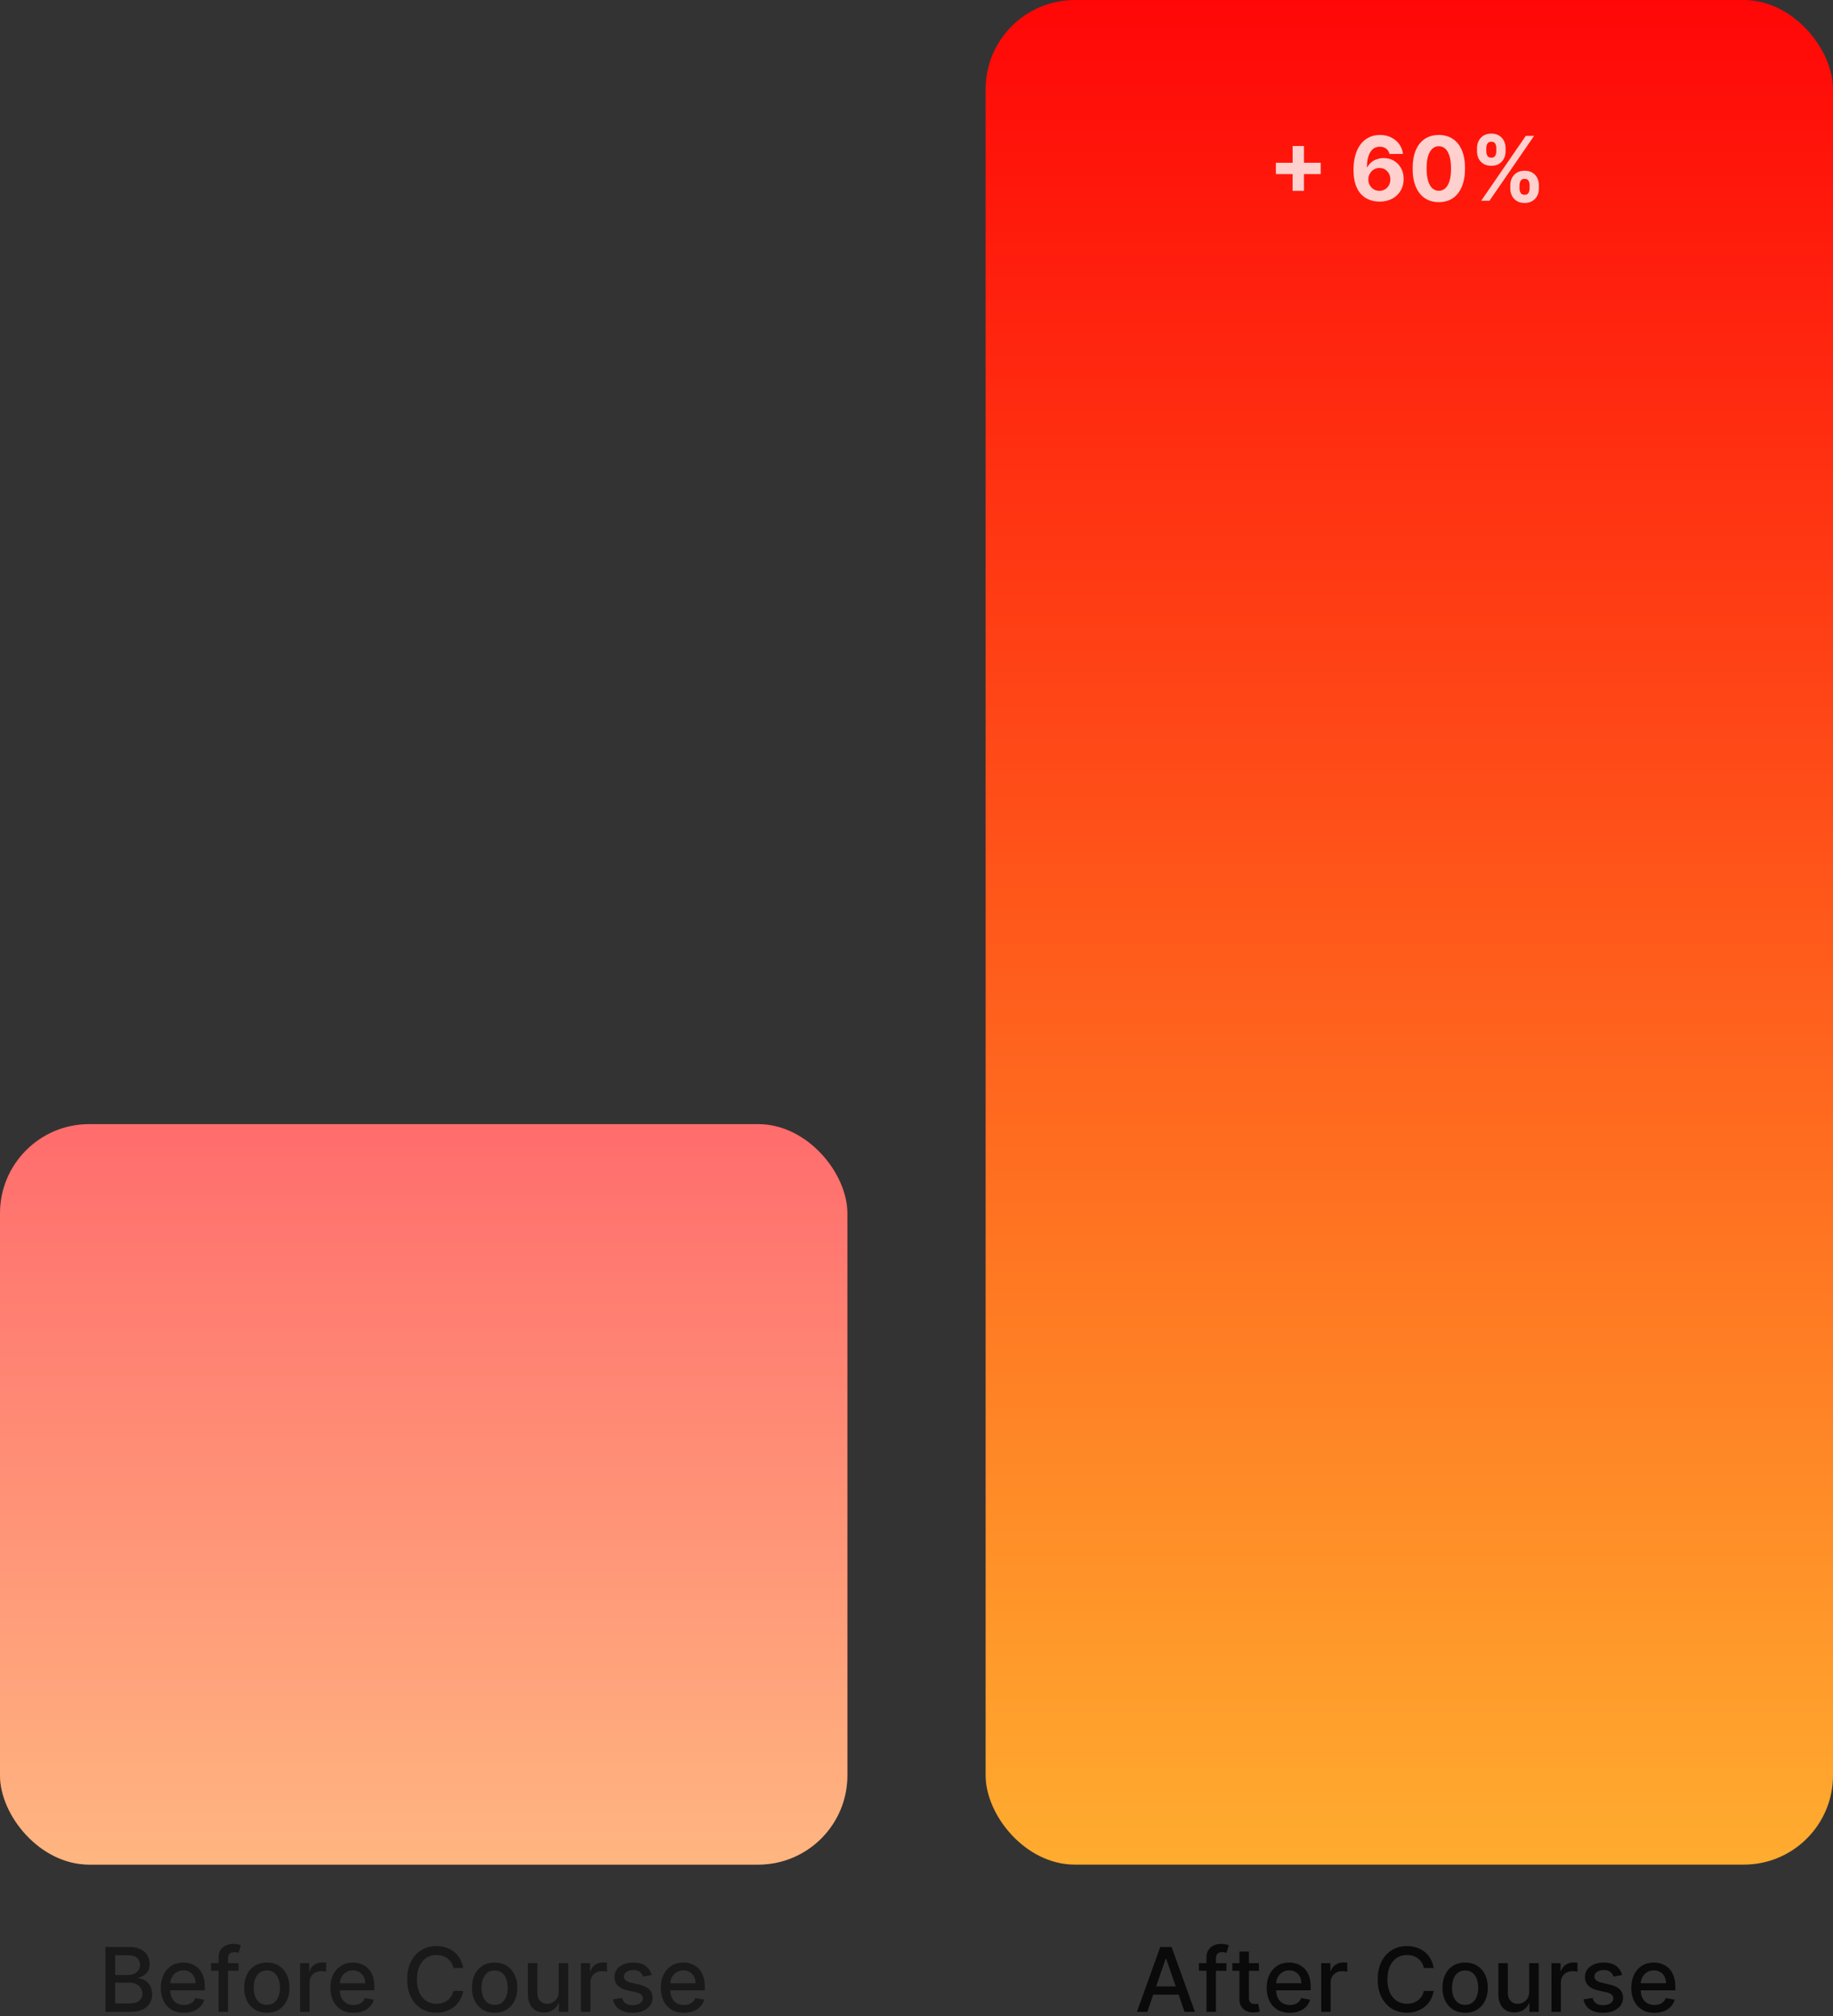
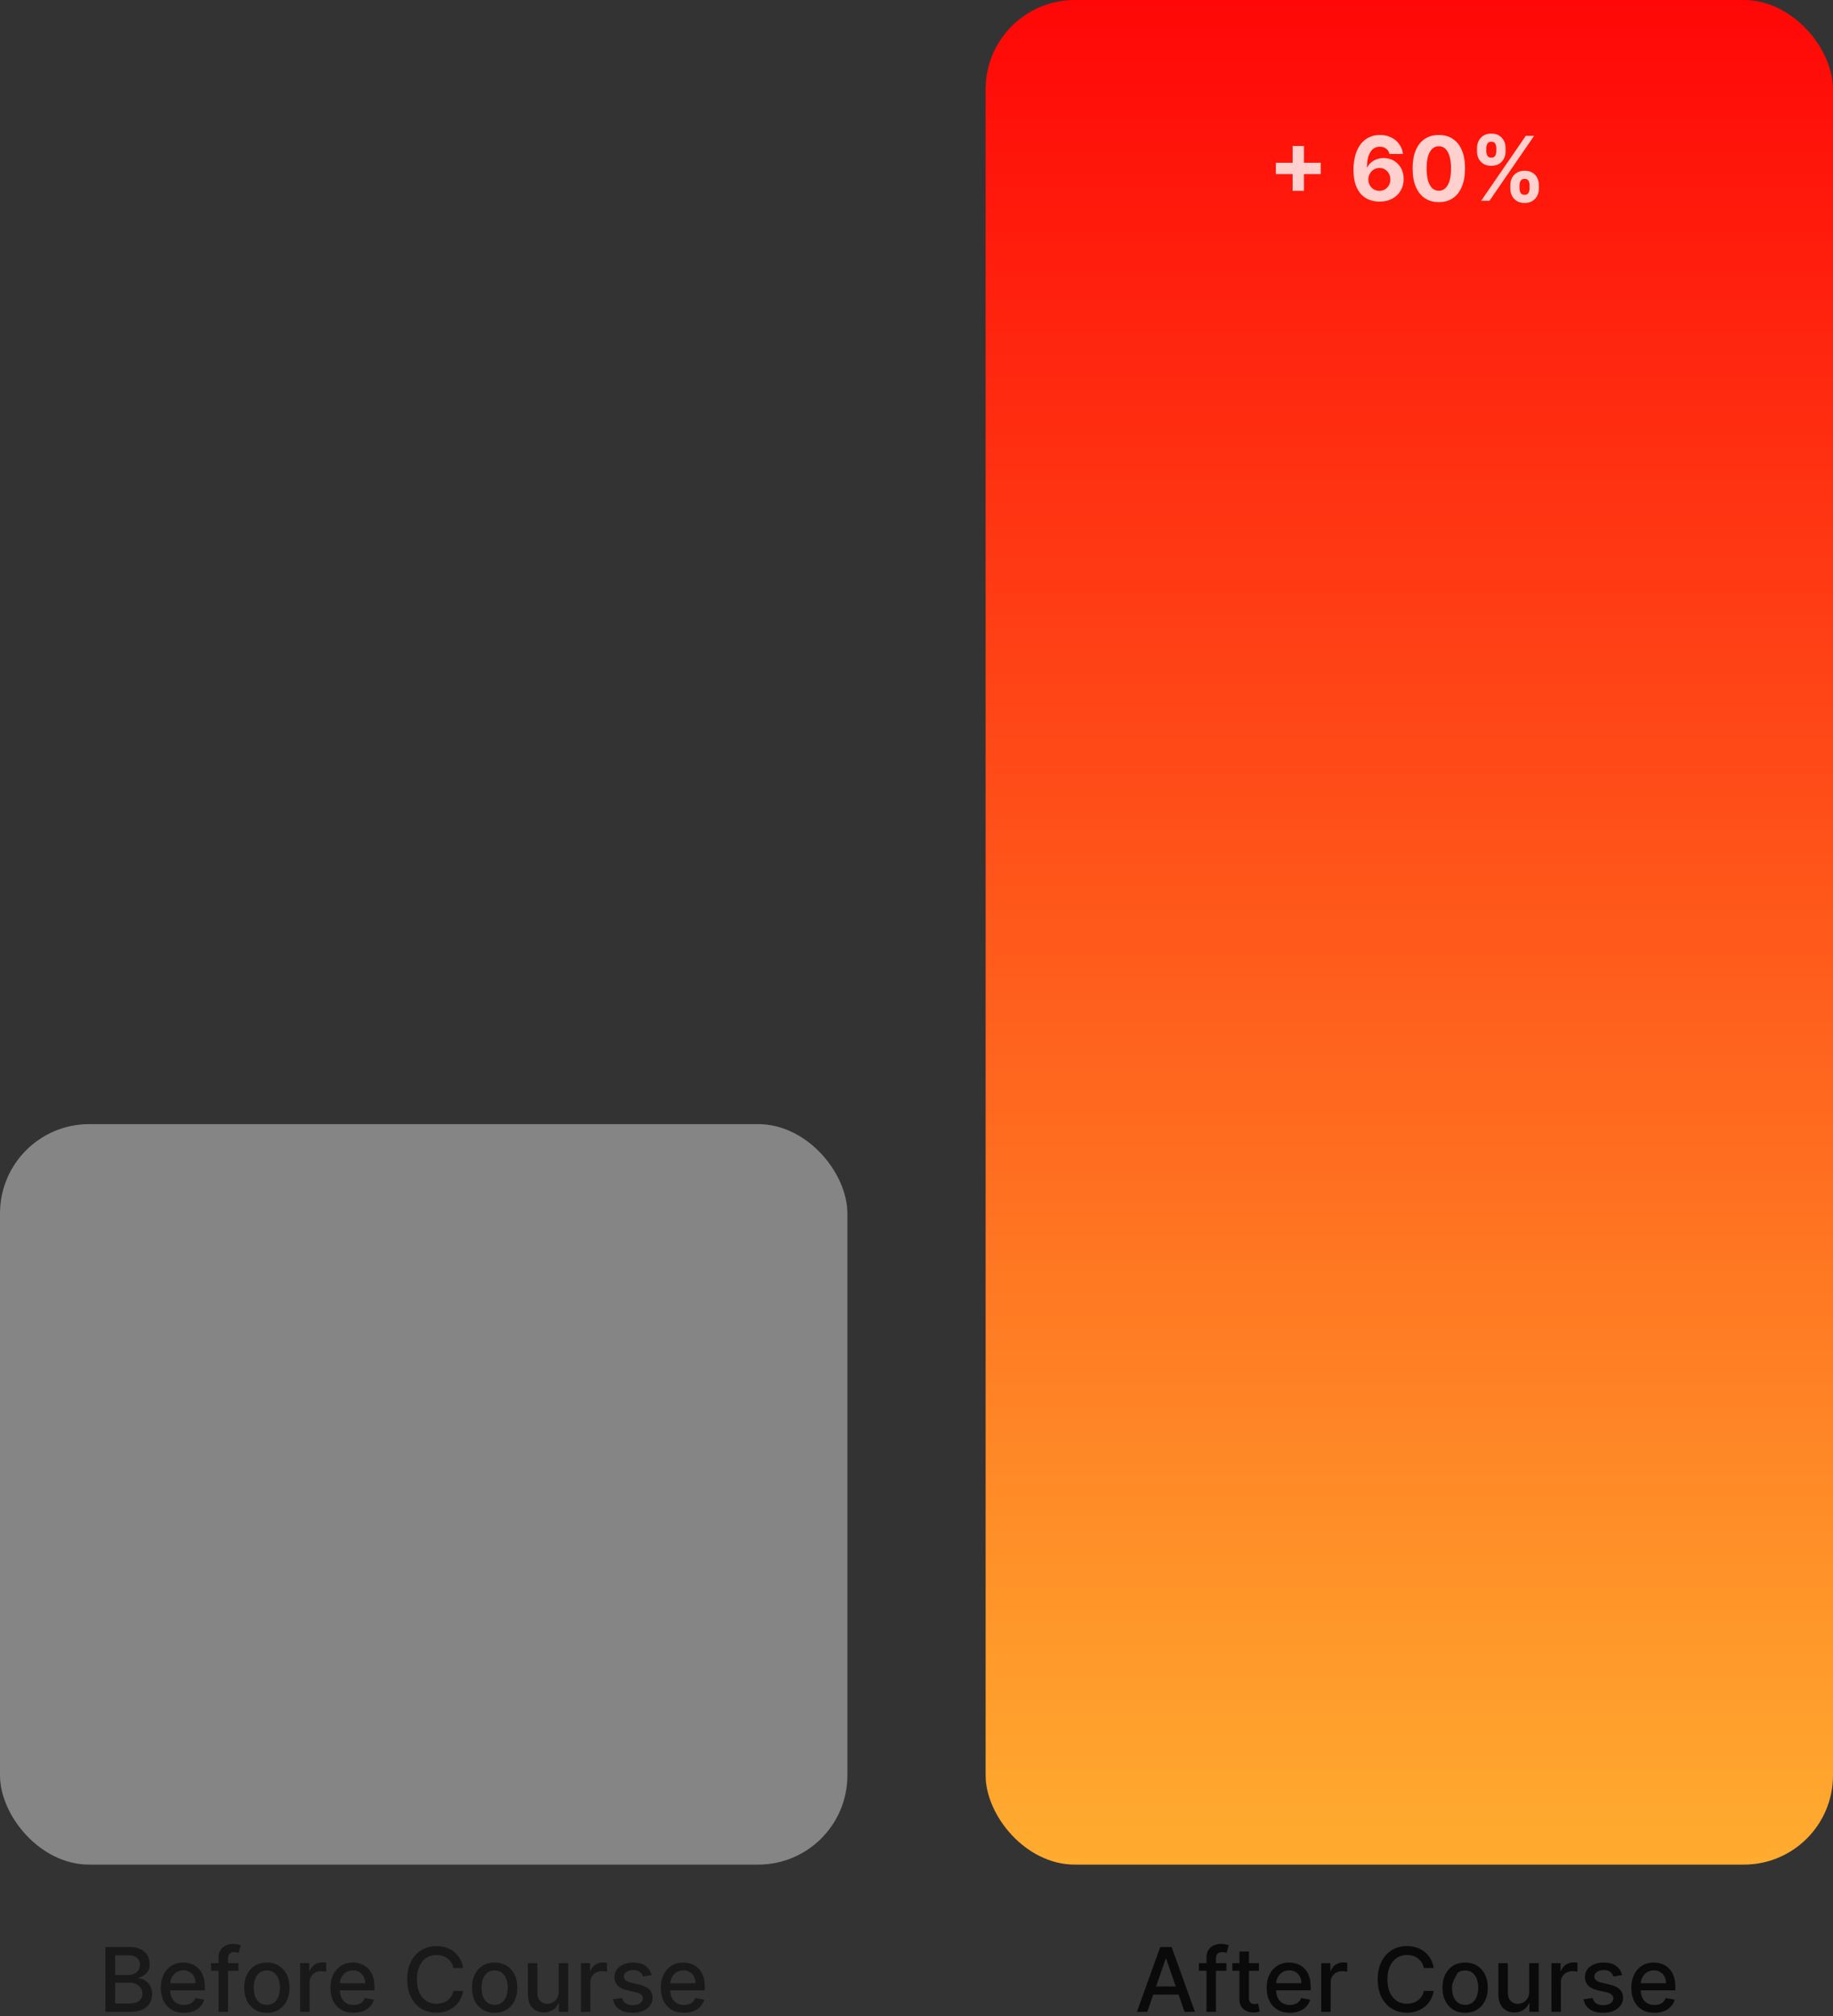
<svg xmlns="http://www.w3.org/2000/svg" width="411" height="452" viewBox="0 0 411 452" fill="none">
  <rect x="0" y="0" width="411" height="452" fill="#333333" stroke="none" />
-   <rect y="252" width="190" height="166" rx="20" fill="url(#paint0_linear_0_1)" />
  <rect y="252" width="190" height="166" rx="20" fill="white" fill-opacity="0.4" />
  <rect x="221" width="190" height="418" rx="20" fill="url(#paint1_linear_0_1)" />
  <path d="M23.631 451V436.455H28.958C29.99 436.455 30.845 436.625 31.522 436.966C32.199 437.302 32.706 437.759 33.042 438.337C33.378 438.91 33.546 439.556 33.546 440.276C33.546 440.882 33.435 441.393 33.212 441.81C32.99 442.222 32.691 442.553 32.317 442.804C31.948 443.05 31.541 443.23 31.096 443.344V443.486C31.579 443.509 32.05 443.666 32.509 443.955C32.973 444.239 33.357 444.643 33.66 445.169C33.963 445.695 34.114 446.334 34.114 447.087C34.114 447.83 33.939 448.498 33.589 449.089C33.243 449.677 32.708 450.143 31.983 450.489C31.259 450.83 30.333 451 29.206 451H23.631ZM25.826 449.118H28.993C30.045 449.118 30.797 448.914 31.252 448.507C31.706 448.1 31.934 447.591 31.934 446.98C31.934 446.521 31.818 446.099 31.586 445.716C31.354 445.332 31.022 445.027 30.591 444.8C30.165 444.572 29.659 444.459 29.072 444.459H25.826V449.118ZM25.826 442.747H28.766C29.259 442.747 29.701 442.652 30.094 442.463C30.492 442.274 30.807 442.009 31.039 441.668C31.276 441.322 31.394 440.915 31.394 440.446C31.394 439.845 31.183 439.34 30.762 438.933C30.34 438.526 29.694 438.322 28.823 438.322H25.826V442.747ZM41.248 451.22C40.174 451.22 39.248 450.991 38.471 450.531C37.7 450.067 37.103 449.416 36.682 448.578C36.265 447.735 36.057 446.748 36.057 445.616C36.057 444.499 36.265 443.514 36.682 442.662C37.103 441.81 37.69 441.144 38.443 440.666C39.201 440.188 40.086 439.949 41.099 439.949C41.715 439.949 42.311 440.051 42.889 440.254C43.467 440.458 43.985 440.777 44.444 441.213C44.904 441.649 45.266 442.214 45.531 442.911C45.796 443.602 45.929 444.442 45.929 445.432V446.185H37.257V444.594H43.848C43.848 444.035 43.734 443.54 43.507 443.109C43.28 442.674 42.96 442.33 42.548 442.08C42.141 441.829 41.663 441.703 41.114 441.703C40.517 441.703 39.996 441.85 39.551 442.143C39.111 442.432 38.77 442.811 38.528 443.28C38.291 443.744 38.173 444.248 38.173 444.793V446.036C38.173 446.765 38.301 447.385 38.557 447.896C38.817 448.408 39.179 448.798 39.643 449.068C40.107 449.333 40.649 449.466 41.27 449.466C41.672 449.466 42.039 449.409 42.371 449.295C42.702 449.177 42.989 449.002 43.23 448.77C43.471 448.538 43.656 448.251 43.784 447.911L45.794 448.273C45.633 448.865 45.344 449.383 44.927 449.828C44.515 450.268 43.997 450.612 43.372 450.858C42.752 451.099 42.044 451.22 41.248 451.22ZM53.477 440.091V441.795H47.312V440.091H53.477ZM49.002 451V438.827C49.002 438.145 49.151 437.579 49.45 437.129C49.748 436.675 50.143 436.336 50.636 436.114C51.128 435.886 51.663 435.773 52.241 435.773C52.667 435.773 53.032 435.808 53.335 435.879C53.638 435.946 53.863 436.007 54.009 436.064L53.512 437.783C53.413 437.754 53.285 437.721 53.129 437.683C52.972 437.641 52.783 437.619 52.56 437.619C52.044 437.619 51.675 437.747 51.453 438.003C51.235 438.259 51.126 438.628 51.126 439.111V451H49.002ZM59.833 451.22C58.81 451.22 57.918 450.986 57.156 450.517C56.393 450.048 55.802 449.393 55.38 448.55C54.959 447.707 54.748 446.722 54.748 445.595C54.748 444.464 54.959 443.474 55.38 442.626C55.802 441.779 56.393 441.121 57.156 440.652C57.918 440.183 58.81 439.949 59.833 439.949C60.856 439.949 61.748 440.183 62.511 440.652C63.273 441.121 63.865 441.779 64.286 442.626C64.708 443.474 64.918 444.464 64.918 445.595C64.918 446.722 64.708 447.707 64.286 448.55C63.865 449.393 63.273 450.048 62.511 450.517C61.748 450.986 60.856 451.22 59.833 451.22ZM59.84 449.438C60.503 449.438 61.053 449.262 61.488 448.912C61.924 448.562 62.246 448.095 62.454 447.513C62.667 446.93 62.774 446.289 62.774 445.588C62.774 444.892 62.667 444.253 62.454 443.67C62.246 443.083 61.924 442.612 61.488 442.257C61.053 441.902 60.503 441.724 59.84 441.724C59.173 441.724 58.619 441.902 58.178 442.257C57.743 442.612 57.419 443.083 57.205 443.67C56.997 444.253 56.893 444.892 56.893 445.588C56.893 446.289 56.997 446.93 57.205 447.513C57.419 448.095 57.743 448.562 58.178 448.912C58.619 449.262 59.173 449.438 59.84 449.438ZM67.289 451V440.091H69.341V441.824H69.455C69.654 441.237 70.004 440.775 70.506 440.439C71.013 440.098 71.586 439.928 72.225 439.928C72.358 439.928 72.514 439.932 72.694 439.942C72.878 439.951 73.023 439.963 73.127 439.977V442.009C73.042 441.985 72.89 441.959 72.672 441.93C72.455 441.897 72.237 441.881 72.019 441.881C71.517 441.881 71.07 441.987 70.677 442.2C70.288 442.409 69.981 442.7 69.753 443.074C69.526 443.443 69.412 443.865 69.412 444.338V451H67.289ZM79.276 451.22C78.201 451.22 77.275 450.991 76.499 450.531C75.727 450.067 75.13 449.416 74.709 448.578C74.292 447.735 74.084 446.748 74.084 445.616C74.084 444.499 74.292 443.514 74.709 442.662C75.13 441.81 75.718 441.144 76.47 440.666C77.228 440.188 78.113 439.949 79.127 439.949C79.742 439.949 80.339 440.051 80.916 440.254C81.494 440.458 82.013 440.777 82.472 441.213C82.931 441.649 83.293 442.214 83.558 442.911C83.824 443.602 83.956 444.442 83.956 445.432V446.185H75.284V444.594H81.875C81.875 444.035 81.761 443.54 81.534 443.109C81.307 442.674 80.987 442.33 80.576 442.08C80.168 441.829 79.69 441.703 79.141 441.703C78.544 441.703 78.023 441.85 77.578 442.143C77.138 442.432 76.797 442.811 76.556 443.28C76.319 443.744 76.201 444.248 76.201 444.793V446.036C76.201 446.765 76.328 447.385 76.584 447.896C76.844 448.408 77.207 448.798 77.671 449.068C78.135 449.333 78.677 449.466 79.297 449.466C79.7 449.466 80.067 449.409 80.398 449.295C80.729 449.177 81.016 449.002 81.257 448.77C81.499 448.538 81.683 448.251 81.811 447.911L83.821 448.273C83.66 448.865 83.371 449.383 82.955 449.828C82.543 450.268 82.024 450.612 81.399 450.858C80.779 451.099 80.071 451.22 79.276 451.22ZM103.857 441.185H101.641C101.556 440.711 101.397 440.295 101.165 439.935C100.933 439.575 100.649 439.269 100.313 439.018C99.977 438.768 99.6 438.578 99.183 438.45C98.772 438.322 98.334 438.259 97.87 438.259C97.031 438.259 96.281 438.469 95.618 438.891C94.96 439.312 94.439 439.93 94.056 440.744C93.677 441.559 93.487 442.553 93.487 443.727C93.487 444.911 93.677 445.91 94.056 446.724C94.439 447.539 94.962 448.154 95.625 448.571C96.288 448.988 97.034 449.196 97.862 449.196C98.322 449.196 98.757 449.134 99.169 449.011C99.586 448.884 99.962 448.696 100.298 448.45C100.635 448.204 100.919 447.903 101.151 447.548C101.387 447.188 101.551 446.777 101.641 446.312L103.857 446.32C103.738 447.035 103.509 447.693 103.168 448.294C102.832 448.891 102.398 449.407 101.868 449.842C101.343 450.273 100.741 450.607 100.064 450.844C99.387 451.08 98.648 451.199 97.848 451.199C96.589 451.199 95.467 450.901 94.482 450.304C93.497 449.703 92.72 448.843 92.152 447.726C91.589 446.608 91.307 445.276 91.307 443.727C91.307 442.174 91.591 440.841 92.159 439.729C92.728 438.611 93.504 437.754 94.489 437.158C95.474 436.556 96.594 436.256 97.848 436.256C98.62 436.256 99.34 436.367 100.007 436.589C100.68 436.807 101.283 437.129 101.818 437.555C102.353 437.977 102.796 438.493 103.146 439.104C103.497 439.71 103.734 440.403 103.857 441.185ZM110.907 451.22C109.885 451.22 108.992 450.986 108.23 450.517C107.468 450.048 106.876 449.393 106.454 448.55C106.033 447.707 105.822 446.722 105.822 445.595C105.822 444.464 106.033 443.474 106.454 442.626C106.876 441.779 107.468 441.121 108.23 440.652C108.992 440.183 109.885 439.949 110.907 439.949C111.93 439.949 112.823 440.183 113.585 440.652C114.347 441.121 114.939 441.779 115.361 442.626C115.782 443.474 115.993 444.464 115.993 445.595C115.993 446.722 115.782 447.707 115.361 448.55C114.939 449.393 114.347 450.048 113.585 450.517C112.823 450.986 111.93 451.22 110.907 451.22ZM110.915 449.438C111.577 449.438 112.127 449.262 112.562 448.912C112.998 448.562 113.32 448.095 113.528 447.513C113.741 446.93 113.848 446.289 113.848 445.588C113.848 444.892 113.741 444.253 113.528 443.67C113.32 443.083 112.998 442.612 112.562 442.257C112.127 441.902 111.577 441.724 110.915 441.724C110.247 441.724 109.693 441.902 109.253 442.257C108.817 442.612 108.493 443.083 108.28 443.67C108.071 444.253 107.967 444.892 107.967 445.588C107.967 446.289 108.071 446.93 108.28 447.513C108.493 448.095 108.817 448.562 109.253 448.912C109.693 449.262 110.247 449.438 110.915 449.438ZM125.274 446.476V440.091H127.404V451H125.316V449.111H125.203C124.952 449.693 124.549 450.179 123.995 450.567C123.446 450.95 122.762 451.142 121.943 451.142C121.242 451.142 120.622 450.988 120.082 450.68C119.547 450.368 119.125 449.906 118.818 449.295C118.515 448.685 118.363 447.929 118.363 447.03V440.091H120.487V446.774C120.487 447.518 120.693 448.109 121.105 448.55C121.517 448.99 122.052 449.21 122.71 449.21C123.107 449.21 123.503 449.111 123.896 448.912C124.294 448.713 124.623 448.412 124.883 448.01C125.148 447.607 125.278 447.096 125.274 446.476ZM130.258 451V440.091H132.31V441.824H132.424C132.623 441.237 132.973 440.775 133.475 440.439C133.982 440.098 134.555 439.928 135.194 439.928C135.326 439.928 135.483 439.932 135.662 439.942C135.847 439.951 135.992 439.963 136.096 439.977V442.009C136.01 441.985 135.859 441.959 135.641 441.93C135.423 441.897 135.206 441.881 134.988 441.881C134.486 441.881 134.038 441.987 133.645 442.2C133.257 442.409 132.949 442.7 132.722 443.074C132.495 443.443 132.381 443.865 132.381 444.338V451H130.258ZM146.108 442.754L144.183 443.095C144.103 442.849 143.975 442.615 143.8 442.392C143.629 442.17 143.397 441.987 143.104 441.845C142.81 441.703 142.443 441.632 142.003 441.632C141.402 441.632 140.9 441.767 140.497 442.037C140.095 442.302 139.894 442.645 139.894 443.067C139.894 443.431 140.029 443.725 140.298 443.947C140.568 444.17 141.004 444.352 141.605 444.494L143.338 444.892C144.342 445.124 145.09 445.482 145.583 445.964C146.075 446.447 146.321 447.075 146.321 447.847C146.321 448.5 146.132 449.082 145.753 449.594C145.379 450.1 144.856 450.498 144.183 450.787C143.516 451.076 142.742 451.22 141.861 451.22C140.639 451.22 139.643 450.96 138.871 450.439C138.099 449.913 137.626 449.168 137.45 448.202L139.503 447.889C139.631 448.424 139.894 448.829 140.291 449.104C140.689 449.374 141.208 449.509 141.847 449.509C142.543 449.509 143.099 449.364 143.516 449.075C143.932 448.782 144.141 448.424 144.141 448.003C144.141 447.662 144.013 447.375 143.757 447.143C143.506 446.911 143.12 446.736 142.6 446.618L140.753 446.213C139.735 445.981 138.982 445.612 138.494 445.105C138.012 444.598 137.77 443.957 137.77 443.18C137.77 442.536 137.95 441.973 138.31 441.49C138.67 441.007 139.167 440.631 139.801 440.361C140.436 440.086 141.163 439.949 141.982 439.949C143.161 439.949 144.089 440.205 144.766 440.716C145.443 441.223 145.89 441.902 146.108 442.754ZM153.358 451.22C152.283 451.22 151.357 450.991 150.581 450.531C149.809 450.067 149.212 449.416 148.791 448.578C148.374 447.735 148.166 446.748 148.166 445.616C148.166 444.499 148.374 443.514 148.791 442.662C149.212 441.81 149.8 441.144 150.552 440.666C151.31 440.188 152.195 439.949 153.209 439.949C153.824 439.949 154.421 440.051 154.998 440.254C155.576 440.458 156.095 440.777 156.554 441.213C157.013 441.649 157.375 442.214 157.64 442.911C157.906 443.602 158.038 444.442 158.038 445.432V446.185H149.366V444.594H155.957C155.957 444.035 155.844 443.54 155.616 443.109C155.389 442.674 155.069 442.33 154.657 442.08C154.25 441.829 153.772 441.703 153.223 441.703C152.626 441.703 152.105 441.85 151.66 442.143C151.22 442.432 150.879 442.811 150.638 443.28C150.401 443.744 150.282 444.248 150.282 444.793V446.036C150.282 446.765 150.41 447.385 150.666 447.896C150.926 448.408 151.289 448.798 151.753 449.068C152.217 449.333 152.759 449.466 153.379 449.466C153.782 449.466 154.148 449.409 154.48 449.295C154.811 449.177 155.098 449.002 155.339 448.77C155.581 448.538 155.765 448.251 155.893 447.911L157.903 448.273C157.742 448.865 157.453 449.383 157.037 449.828C156.625 450.268 156.106 450.612 155.481 450.858C154.861 451.099 154.153 451.22 153.358 451.22Z" fill="black" fill-opacity="0.5" />
-   <path d="M257.252 451H254.923L260.157 436.455H262.693L267.927 451H265.598L261.485 439.097H261.372L257.252 451ZM257.643 445.304H265.2V447.151H257.643V445.304ZM274.99 440.091V441.795H268.826V440.091H274.99ZM270.516 451V438.827C270.516 438.145 270.665 437.579 270.963 437.129C271.262 436.675 271.657 436.336 272.15 436.114C272.642 435.886 273.177 435.773 273.755 435.773C274.181 435.773 274.545 435.808 274.848 435.879C275.151 435.946 275.376 436.007 275.523 436.064L275.026 437.783C274.926 437.754 274.799 437.721 274.642 437.683C274.486 437.641 274.297 437.619 274.074 437.619C273.558 437.619 273.189 437.747 272.966 438.003C272.748 438.259 272.64 438.628 272.64 439.111V451H270.516ZM282.274 440.091V441.795H276.315V440.091H282.274ZM277.913 437.477H280.037V447.797C280.037 448.209 280.098 448.519 280.221 448.727C280.344 448.931 280.503 449.071 280.697 449.146C280.896 449.217 281.111 449.253 281.343 449.253C281.514 449.253 281.663 449.241 281.791 449.217C281.919 449.194 282.018 449.175 282.089 449.161L282.473 450.915C282.35 450.962 282.174 451.009 281.947 451.057C281.72 451.109 281.436 451.137 281.095 451.142C280.536 451.152 280.015 451.052 279.532 450.844C279.049 450.635 278.659 450.313 278.36 449.878C278.062 449.442 277.913 448.895 277.913 448.237V437.477ZM289.207 451.22C288.133 451.22 287.207 450.991 286.43 450.531C285.659 450.067 285.062 449.416 284.641 448.578C284.224 447.735 284.016 446.748 284.016 445.616C284.016 444.499 284.224 443.514 284.641 442.662C285.062 441.81 285.649 441.144 286.402 440.666C287.16 440.188 288.045 439.949 289.058 439.949C289.674 439.949 290.27 440.051 290.848 440.254C291.426 440.458 291.944 440.777 292.403 441.213C292.863 441.649 293.225 442.214 293.49 442.911C293.755 443.602 293.888 444.442 293.888 445.432V446.185H285.216V444.594H291.807C291.807 444.035 291.693 443.54 291.466 443.109C291.239 442.674 290.919 442.33 290.507 442.08C290.1 441.829 289.622 441.703 289.072 441.703C288.476 441.703 287.955 441.85 287.51 442.143C287.07 442.432 286.729 442.811 286.487 443.28C286.25 443.744 286.132 444.248 286.132 444.793V446.036C286.132 446.765 286.26 447.385 286.516 447.896C286.776 448.408 287.138 448.798 287.602 449.068C288.066 449.333 288.608 449.466 289.229 449.466C289.631 449.466 289.998 449.409 290.33 449.295C290.661 449.177 290.947 449.002 291.189 448.77C291.43 448.538 291.615 448.251 291.743 447.911L293.753 448.273C293.592 448.865 293.303 449.383 292.886 449.828C292.474 450.268 291.956 450.612 291.331 450.858C290.711 451.099 290.003 451.22 289.207 451.22ZM296.244 451V440.091H298.297V441.824H298.41C298.609 441.237 298.959 440.775 299.461 440.439C299.968 440.098 300.541 439.928 301.18 439.928C301.313 439.928 301.469 439.932 301.649 439.942C301.833 439.951 301.978 439.963 302.082 439.977V442.009C301.997 441.985 301.845 441.959 301.627 441.93C301.41 441.897 301.192 441.881 300.974 441.881C300.472 441.881 300.025 441.987 299.632 442.2C299.243 442.409 298.936 442.7 298.708 443.074C298.481 443.443 298.368 443.865 298.368 444.338V451H296.244ZM321.464 441.185H319.248C319.163 440.711 319.004 440.295 318.772 439.935C318.54 439.575 318.256 439.269 317.92 439.018C317.584 438.768 317.208 438.578 316.791 438.45C316.379 438.322 315.941 438.259 315.477 438.259C314.639 438.259 313.888 438.469 313.225 438.891C312.567 439.312 312.047 439.93 311.663 440.744C311.284 441.559 311.095 442.553 311.095 443.727C311.095 444.911 311.284 445.91 311.663 446.724C312.047 447.539 312.57 448.154 313.233 448.571C313.895 448.988 314.641 449.196 315.47 449.196C315.929 449.196 316.365 449.134 316.777 449.011C317.193 448.884 317.57 448.696 317.906 448.45C318.242 448.204 318.526 447.903 318.758 447.548C318.995 447.188 319.158 446.777 319.248 446.312L321.464 446.32C321.346 447.035 321.116 447.693 320.775 448.294C320.439 448.891 320.006 449.407 319.475 449.842C318.95 450.273 318.349 450.607 317.672 450.844C316.994 451.08 316.256 451.199 315.456 451.199C314.196 451.199 313.074 450.901 312.089 450.304C311.104 449.703 310.328 448.843 309.76 447.726C309.196 446.608 308.914 445.276 308.914 443.727C308.914 442.174 309.199 440.841 309.767 439.729C310.335 438.611 311.111 437.754 312.096 437.158C313.081 436.556 314.201 436.256 315.456 436.256C316.227 436.256 316.947 436.367 317.615 436.589C318.287 436.807 318.891 437.129 319.426 437.555C319.961 437.977 320.404 438.493 320.754 439.104C321.104 439.71 321.341 440.403 321.464 441.185ZM328.515 451.22C327.492 451.22 326.6 450.986 325.837 450.517C325.075 450.048 324.483 449.393 324.062 448.55C323.64 447.707 323.43 446.722 323.43 445.595C323.43 444.464 323.64 443.474 324.062 442.626C324.483 441.779 325.075 441.121 325.837 440.652C326.6 440.183 327.492 439.949 328.515 439.949C329.538 439.949 330.43 440.183 331.192 440.652C331.955 441.121 332.547 441.779 332.968 442.626C333.389 443.474 333.6 444.464 333.6 445.595C333.6 446.722 333.389 447.707 332.968 448.55C332.547 449.393 331.955 450.048 331.192 450.517C330.43 450.986 329.538 451.22 328.515 451.22ZM328.522 449.438C329.185 449.438 329.734 449.262 330.17 448.912C330.605 448.562 330.927 448.095 331.136 447.513C331.349 446.93 331.455 446.289 331.455 445.588C331.455 444.892 331.349 444.253 331.136 443.67C330.927 443.083 330.605 442.612 330.17 442.257C329.734 441.902 329.185 441.724 328.522 441.724C327.854 441.724 327.3 441.902 326.86 442.257C326.424 442.612 326.1 443.083 325.887 443.67C325.679 444.253 325.575 444.892 325.575 445.588C325.575 446.289 325.679 446.93 325.887 447.513C326.1 448.095 326.424 448.562 326.86 448.912C327.3 449.262 327.854 449.438 328.522 449.438ZM342.881 446.476V440.091H345.012V451H342.924V449.111H342.81C342.559 449.693 342.157 450.179 341.603 450.567C341.053 450.95 340.369 451.142 339.55 451.142C338.849 451.142 338.229 450.988 337.689 450.68C337.154 450.368 336.733 449.906 336.425 449.295C336.122 448.685 335.971 447.929 335.971 447.03V440.091H338.094V446.774C338.094 447.518 338.3 448.109 338.712 448.55C339.124 448.99 339.659 449.21 340.317 449.21C340.715 449.21 341.11 449.111 341.503 448.912C341.901 448.713 342.23 448.412 342.49 448.01C342.756 447.607 342.886 447.096 342.881 446.476ZM347.865 451V440.091H349.918V441.824H350.031C350.23 441.237 350.58 440.775 351.082 440.439C351.589 440.098 352.162 439.928 352.801 439.928C352.934 439.928 353.09 439.932 353.27 439.942C353.455 439.951 353.599 439.963 353.703 439.977V442.009C353.618 441.985 353.466 441.959 353.249 441.93C353.031 441.897 352.813 441.881 352.595 441.881C352.093 441.881 351.646 441.987 351.253 442.2C350.865 442.409 350.557 442.7 350.33 443.074C350.102 443.443 349.989 443.865 349.989 444.338V451H347.865ZM363.716 442.754L361.791 443.095C361.71 442.849 361.583 442.615 361.407 442.392C361.237 442.17 361.005 441.987 360.711 441.845C360.418 441.703 360.051 441.632 359.61 441.632C359.009 441.632 358.507 441.767 358.105 442.037C357.702 442.302 357.501 442.645 357.501 443.067C357.501 443.431 357.636 443.725 357.906 443.947C358.176 444.17 358.611 444.352 359.213 444.494L360.946 444.892C361.949 445.124 362.698 445.482 363.19 445.964C363.682 446.447 363.929 447.075 363.929 447.847C363.929 448.5 363.739 449.082 363.36 449.594C362.986 450.1 362.463 450.498 361.791 450.787C361.123 451.076 360.349 451.22 359.468 451.22C358.247 451.22 357.25 450.96 356.478 450.439C355.707 449.913 355.233 449.168 355.058 448.202L357.11 447.889C357.238 448.424 357.501 448.829 357.899 449.104C358.297 449.374 358.815 449.509 359.454 449.509C360.15 449.509 360.707 449.364 361.123 449.075C361.54 448.782 361.748 448.424 361.748 448.003C361.748 447.662 361.62 447.375 361.365 447.143C361.114 446.911 360.728 446.736 360.207 446.618L358.36 446.213C357.342 445.981 356.59 445.612 356.102 445.105C355.619 444.598 355.377 443.957 355.377 443.18C355.377 442.536 355.557 441.973 355.917 441.49C356.277 441.007 356.774 440.631 357.409 440.361C358.043 440.086 358.77 439.949 359.589 439.949C360.768 439.949 361.696 440.205 362.373 440.716C363.05 441.223 363.498 441.902 363.716 442.754ZM370.965 451.22C369.89 451.22 368.965 450.991 368.188 450.531C367.416 450.067 366.82 449.416 366.398 448.578C365.982 447.735 365.773 446.748 365.773 445.616C365.773 444.499 365.982 443.514 366.398 442.662C366.82 441.81 367.407 441.144 368.16 440.666C368.917 440.188 369.803 439.949 370.816 439.949C371.432 439.949 372.028 440.051 372.606 440.254C373.183 440.458 373.702 440.777 374.161 441.213C374.621 441.649 374.983 442.214 375.248 442.911C375.513 443.602 375.646 444.442 375.646 445.432V446.185H366.974V444.594H373.565C373.565 444.035 373.451 443.54 373.224 443.109C372.996 442.674 372.677 442.33 372.265 442.08C371.858 441.829 371.379 441.703 370.83 441.703C370.234 441.703 369.713 441.85 369.268 442.143C368.827 442.432 368.487 442.811 368.245 443.28C368.008 443.744 367.89 444.248 367.89 444.793V446.036C367.89 446.765 368.018 447.385 368.273 447.896C368.534 448.408 368.896 448.798 369.36 449.068C369.824 449.333 370.366 449.466 370.987 449.466C371.389 449.466 371.756 449.409 372.087 449.295C372.419 449.177 372.705 449.002 372.947 448.77C373.188 448.538 373.373 448.251 373.501 447.911L375.511 448.273C375.35 448.865 375.061 449.383 374.644 449.828C374.232 450.268 373.714 450.612 373.089 450.858C372.469 451.099 371.761 451.22 370.965 451.22Z" fill="black" fill-opacity="0.8" />
+   <path d="M257.252 451H254.923L260.157 436.455H262.693L267.927 451H265.598L261.485 439.097H261.372L257.252 451ZM257.643 445.304H265.2V447.151H257.643V445.304ZM274.99 440.091V441.795H268.826V440.091H274.99ZM270.516 451V438.827C270.516 438.145 270.665 437.579 270.963 437.129C271.262 436.675 271.657 436.336 272.15 436.114C272.642 435.886 273.177 435.773 273.755 435.773C274.181 435.773 274.545 435.808 274.848 435.879C275.151 435.946 275.376 436.007 275.523 436.064L275.026 437.783C274.926 437.754 274.799 437.721 274.642 437.683C274.486 437.641 274.297 437.619 274.074 437.619C273.558 437.619 273.189 437.747 272.966 438.003C272.748 438.259 272.64 438.628 272.64 439.111V451H270.516ZM282.274 440.091V441.795H276.315V440.091H282.274ZM277.913 437.477H280.037V447.797C280.037 448.209 280.098 448.519 280.221 448.727C280.344 448.931 280.503 449.071 280.697 449.146C280.896 449.217 281.111 449.253 281.343 449.253C281.514 449.253 281.663 449.241 281.791 449.217C281.919 449.194 282.018 449.175 282.089 449.161L282.473 450.915C282.35 450.962 282.174 451.009 281.947 451.057C281.72 451.109 281.436 451.137 281.095 451.142C280.536 451.152 280.015 451.052 279.532 450.844C279.049 450.635 278.659 450.313 278.36 449.878C278.062 449.442 277.913 448.895 277.913 448.237V437.477ZM289.207 451.22C288.133 451.22 287.207 450.991 286.43 450.531C285.659 450.067 285.062 449.416 284.641 448.578C284.224 447.735 284.016 446.748 284.016 445.616C284.016 444.499 284.224 443.514 284.641 442.662C285.062 441.81 285.649 441.144 286.402 440.666C287.16 440.188 288.045 439.949 289.058 439.949C289.674 439.949 290.27 440.051 290.848 440.254C291.426 440.458 291.944 440.777 292.403 441.213C292.863 441.649 293.225 442.214 293.49 442.911C293.755 443.602 293.888 444.442 293.888 445.432V446.185H285.216V444.594H291.807C291.807 444.035 291.693 443.54 291.466 443.109C291.239 442.674 290.919 442.33 290.507 442.08C290.1 441.829 289.622 441.703 289.072 441.703C288.476 441.703 287.955 441.85 287.51 442.143C287.07 442.432 286.729 442.811 286.487 443.28C286.25 443.744 286.132 444.248 286.132 444.793V446.036C286.132 446.765 286.26 447.385 286.516 447.896C286.776 448.408 287.138 448.798 287.602 449.068C288.066 449.333 288.608 449.466 289.229 449.466C289.631 449.466 289.998 449.409 290.33 449.295C290.661 449.177 290.947 449.002 291.189 448.77C291.43 448.538 291.615 448.251 291.743 447.911L293.753 448.273C293.592 448.865 293.303 449.383 292.886 449.828C292.474 450.268 291.956 450.612 291.331 450.858C290.711 451.099 290.003 451.22 289.207 451.22ZM296.244 451V440.091H298.297V441.824H298.41C298.609 441.237 298.959 440.775 299.461 440.439C299.968 440.098 300.541 439.928 301.18 439.928C301.313 439.928 301.469 439.932 301.649 439.942C301.833 439.951 301.978 439.963 302.082 439.977V442.009C301.997 441.985 301.845 441.959 301.627 441.93C301.41 441.897 301.192 441.881 300.974 441.881C300.472 441.881 300.025 441.987 299.632 442.2C299.243 442.409 298.936 442.7 298.708 443.074C298.481 443.443 298.368 443.865 298.368 444.338V451H296.244ZM321.464 441.185H319.248C319.163 440.711 319.004 440.295 318.772 439.935C318.54 439.575 318.256 439.269 317.92 439.018C317.584 438.768 317.208 438.578 316.791 438.45C316.379 438.322 315.941 438.259 315.477 438.259C314.639 438.259 313.888 438.469 313.225 438.891C312.567 439.312 312.047 439.93 311.663 440.744C311.284 441.559 311.095 442.553 311.095 443.727C311.095 444.911 311.284 445.91 311.663 446.724C312.047 447.539 312.57 448.154 313.233 448.571C313.895 448.988 314.641 449.196 315.47 449.196C315.929 449.196 316.365 449.134 316.777 449.011C317.193 448.884 317.57 448.696 317.906 448.45C318.242 448.204 318.526 447.903 318.758 447.548C318.995 447.188 319.158 446.777 319.248 446.312L321.464 446.32C321.346 447.035 321.116 447.693 320.775 448.294C320.439 448.891 320.006 449.407 319.475 449.842C318.95 450.273 318.349 450.607 317.672 450.844C316.994 451.08 316.256 451.199 315.456 451.199C314.196 451.199 313.074 450.901 312.089 450.304C311.104 449.703 310.328 448.843 309.76 447.726C309.196 446.608 308.914 445.276 308.914 443.727C308.914 442.174 309.199 440.841 309.767 439.729C310.335 438.611 311.111 437.754 312.096 437.158C313.081 436.556 314.201 436.256 315.456 436.256C316.227 436.256 316.947 436.367 317.615 436.589C318.287 436.807 318.891 437.129 319.426 437.555C319.961 437.977 320.404 438.493 320.754 439.104C321.104 439.71 321.341 440.403 321.464 441.185ZM328.515 451.22C327.492 451.22 326.6 450.986 325.837 450.517C325.075 450.048 324.483 449.393 324.062 448.55C323.64 447.707 323.43 446.722 323.43 445.595C323.43 444.464 323.64 443.474 324.062 442.626C324.483 441.779 325.075 441.121 325.837 440.652C326.6 440.183 327.492 439.949 328.515 439.949C329.538 439.949 330.43 440.183 331.192 440.652C331.955 441.121 332.547 441.779 332.968 442.626C333.389 443.474 333.6 444.464 333.6 445.595C333.6 446.722 333.389 447.707 332.968 448.55C332.547 449.393 331.955 450.048 331.192 450.517C330.43 450.986 329.538 451.22 328.515 451.22ZM328.522 449.438C329.185 449.438 329.734 449.262 330.17 448.912C330.605 448.562 330.927 448.095 331.136 447.513C331.349 446.93 331.455 446.289 331.455 445.588C331.455 444.892 331.349 444.253 331.136 443.67C330.927 443.083 330.605 442.612 330.17 442.257C329.734 441.902 329.185 441.724 328.522 441.724C327.854 441.724 327.3 441.902 326.86 442.257C325.679 444.253 325.575 444.892 325.575 445.588C325.575 446.289 325.679 446.93 325.887 447.513C326.1 448.095 326.424 448.562 326.86 448.912C327.3 449.262 327.854 449.438 328.522 449.438ZM342.881 446.476V440.091H345.012V451H342.924V449.111H342.81C342.559 449.693 342.157 450.179 341.603 450.567C341.053 450.95 340.369 451.142 339.55 451.142C338.849 451.142 338.229 450.988 337.689 450.68C337.154 450.368 336.733 449.906 336.425 449.295C336.122 448.685 335.971 447.929 335.971 447.03V440.091H338.094V446.774C338.094 447.518 338.3 448.109 338.712 448.55C339.124 448.99 339.659 449.21 340.317 449.21C340.715 449.21 341.11 449.111 341.503 448.912C341.901 448.713 342.23 448.412 342.49 448.01C342.756 447.607 342.886 447.096 342.881 446.476ZM347.865 451V440.091H349.918V441.824H350.031C350.23 441.237 350.58 440.775 351.082 440.439C351.589 440.098 352.162 439.928 352.801 439.928C352.934 439.928 353.09 439.932 353.27 439.942C353.455 439.951 353.599 439.963 353.703 439.977V442.009C353.618 441.985 353.466 441.959 353.249 441.93C353.031 441.897 352.813 441.881 352.595 441.881C352.093 441.881 351.646 441.987 351.253 442.2C350.865 442.409 350.557 442.7 350.33 443.074C350.102 443.443 349.989 443.865 349.989 444.338V451H347.865ZM363.716 442.754L361.791 443.095C361.71 442.849 361.583 442.615 361.407 442.392C361.237 442.17 361.005 441.987 360.711 441.845C360.418 441.703 360.051 441.632 359.61 441.632C359.009 441.632 358.507 441.767 358.105 442.037C357.702 442.302 357.501 442.645 357.501 443.067C357.501 443.431 357.636 443.725 357.906 443.947C358.176 444.17 358.611 444.352 359.213 444.494L360.946 444.892C361.949 445.124 362.698 445.482 363.19 445.964C363.682 446.447 363.929 447.075 363.929 447.847C363.929 448.5 363.739 449.082 363.36 449.594C362.986 450.1 362.463 450.498 361.791 450.787C361.123 451.076 360.349 451.22 359.468 451.22C358.247 451.22 357.25 450.96 356.478 450.439C355.707 449.913 355.233 449.168 355.058 448.202L357.11 447.889C357.238 448.424 357.501 448.829 357.899 449.104C358.297 449.374 358.815 449.509 359.454 449.509C360.15 449.509 360.707 449.364 361.123 449.075C361.54 448.782 361.748 448.424 361.748 448.003C361.748 447.662 361.62 447.375 361.365 447.143C361.114 446.911 360.728 446.736 360.207 446.618L358.36 446.213C357.342 445.981 356.59 445.612 356.102 445.105C355.619 444.598 355.377 443.957 355.377 443.18C355.377 442.536 355.557 441.973 355.917 441.49C356.277 441.007 356.774 440.631 357.409 440.361C358.043 440.086 358.77 439.949 359.589 439.949C360.768 439.949 361.696 440.205 362.373 440.716C363.05 441.223 363.498 441.902 363.716 442.754ZM370.965 451.22C369.89 451.22 368.965 450.991 368.188 450.531C367.416 450.067 366.82 449.416 366.398 448.578C365.982 447.735 365.773 446.748 365.773 445.616C365.773 444.499 365.982 443.514 366.398 442.662C366.82 441.81 367.407 441.144 368.16 440.666C368.917 440.188 369.803 439.949 370.816 439.949C371.432 439.949 372.028 440.051 372.606 440.254C373.183 440.458 373.702 440.777 374.161 441.213C374.621 441.649 374.983 442.214 375.248 442.911C375.513 443.602 375.646 444.442 375.646 445.432V446.185H366.974V444.594H373.565C373.565 444.035 373.451 443.54 373.224 443.109C372.996 442.674 372.677 442.33 372.265 442.08C371.858 441.829 371.379 441.703 370.83 441.703C370.234 441.703 369.713 441.85 369.268 442.143C368.827 442.432 368.487 442.811 368.245 443.28C368.008 443.744 367.89 444.248 367.89 444.793V446.036C367.89 446.765 368.018 447.385 368.273 447.896C368.534 448.408 368.896 448.798 369.36 449.068C369.824 449.333 370.366 449.466 370.987 449.466C371.389 449.466 371.756 449.409 372.087 449.295C372.419 449.177 372.705 449.002 372.947 448.77C373.188 448.538 373.373 448.251 373.501 447.911L375.511 448.273C375.35 448.865 375.061 449.383 374.644 449.828C374.232 450.268 373.714 450.612 373.089 450.858C372.469 451.099 371.761 451.22 370.965 451.22Z" fill="black" fill-opacity="0.8" />
  <path d="M289.834 42.784V32.727H292.377V42.784H289.834ZM286.077 39.027V36.484H296.134V39.027H286.077ZM309.293 45.199C308.545 45.194 307.822 45.069 307.126 44.822C306.435 44.576 305.815 44.176 305.266 43.622C304.716 43.068 304.281 42.334 303.959 41.42C303.642 40.507 303.483 39.385 303.483 38.054C303.488 36.832 303.627 35.741 303.902 34.78C304.181 33.814 304.579 32.995 305.095 32.322C305.616 31.65 306.239 31.139 306.963 30.788C307.688 30.433 308.5 30.256 309.399 30.256C310.37 30.256 311.227 30.445 311.97 30.824C312.714 31.198 313.31 31.707 313.76 32.351C314.214 32.995 314.489 33.717 314.584 34.517H311.551C311.433 34.01 311.184 33.613 310.805 33.324C310.427 33.035 309.958 32.891 309.399 32.891C308.452 32.891 307.732 33.303 307.24 34.126C306.752 34.95 306.504 36.07 306.494 37.486H306.594C306.812 37.055 307.105 36.688 307.474 36.385C307.848 36.077 308.272 35.843 308.746 35.682C309.224 35.516 309.728 35.433 310.259 35.433C311.12 35.433 311.887 35.637 312.56 36.044C313.232 36.447 313.762 37.001 314.151 37.706C314.539 38.411 314.733 39.219 314.733 40.128C314.733 41.113 314.503 41.989 314.044 42.756C313.589 43.523 312.953 44.124 312.134 44.56C311.319 44.99 310.372 45.204 309.293 45.199ZM309.278 42.784C309.752 42.784 310.176 42.67 310.55 42.443C310.924 42.216 311.217 41.908 311.43 41.52C311.643 41.132 311.75 40.696 311.75 40.213C311.75 39.73 311.643 39.297 311.43 38.913C311.222 38.53 310.933 38.224 310.564 37.997C310.195 37.77 309.773 37.656 309.3 37.656C308.945 37.656 308.616 37.722 308.312 37.855C308.014 37.988 307.751 38.172 307.524 38.409C307.302 38.646 307.126 38.92 306.999 39.233C306.871 39.541 306.807 39.87 306.807 40.22C306.807 40.689 306.913 41.117 307.126 41.506C307.344 41.894 307.638 42.204 308.007 42.436C308.381 42.668 308.805 42.784 309.278 42.784ZM322.616 45.32C321.395 45.315 320.344 45.014 319.463 44.418C318.587 43.821 317.912 42.957 317.439 41.825C316.97 40.694 316.738 39.332 316.743 37.742C316.743 36.155 316.977 34.803 317.446 33.686C317.92 32.569 318.594 31.719 319.47 31.136C320.351 30.549 321.4 30.256 322.616 30.256C323.833 30.256 324.88 30.549 325.756 31.136C326.636 31.724 327.313 32.576 327.787 33.693C328.26 34.806 328.495 36.155 328.49 37.742C328.49 39.337 328.253 40.701 327.78 41.832C327.311 42.964 326.639 43.828 325.763 44.425C324.887 45.021 323.838 45.32 322.616 45.32ZM322.616 42.77C323.45 42.77 324.115 42.351 324.612 41.513C325.109 40.675 325.356 39.418 325.351 37.742C325.351 36.638 325.237 35.72 325.01 34.986C324.787 34.252 324.47 33.7 324.058 33.331C323.651 32.962 323.17 32.777 322.616 32.777C321.788 32.777 321.125 33.191 320.628 34.02C320.131 34.849 319.88 36.089 319.875 37.742C319.875 38.859 319.986 39.792 320.209 40.54C320.436 41.283 320.756 41.842 321.168 42.216C321.58 42.585 322.062 42.77 322.616 42.77ZM338.645 42.273V41.506C338.645 40.923 338.768 40.388 339.014 39.901C339.265 39.408 339.627 39.015 340.1 38.722C340.579 38.423 341.161 38.274 341.848 38.274C342.544 38.274 343.128 38.421 343.602 38.715C344.08 39.008 344.44 39.401 344.681 39.894C344.928 40.381 345.051 40.919 345.051 41.506V42.273C345.051 42.855 344.928 43.392 344.681 43.885C344.435 44.373 344.073 44.763 343.595 45.057C343.117 45.355 342.534 45.504 341.848 45.504C341.152 45.504 340.567 45.355 340.093 45.057C339.62 44.763 339.26 44.373 339.014 43.885C338.768 43.392 338.645 42.855 338.645 42.273ZM340.711 41.506V42.273C340.711 42.609 340.792 42.926 340.953 43.224C341.118 43.523 341.417 43.672 341.848 43.672C342.279 43.672 342.572 43.525 342.728 43.231C342.889 42.938 342.97 42.618 342.97 42.273V41.506C342.97 41.16 342.894 40.838 342.743 40.54C342.591 40.242 342.293 40.092 341.848 40.092C341.422 40.092 341.126 40.242 340.96 40.54C340.794 40.838 340.711 41.16 340.711 41.506ZM331.18 33.949V33.182C331.18 32.595 331.306 32.057 331.556 31.57C331.807 31.077 332.17 30.684 332.643 30.391C333.121 30.097 333.699 29.95 334.376 29.95C335.077 29.95 335.664 30.097 336.137 30.391C336.611 30.684 336.971 31.077 337.217 31.57C337.463 32.057 337.586 32.595 337.586 33.182V33.949C337.586 34.536 337.461 35.073 337.21 35.561C336.964 36.049 336.601 36.439 336.123 36.733C335.65 37.022 335.067 37.166 334.376 37.166C333.685 37.166 333.1 37.019 332.622 36.726C332.148 36.428 331.788 36.037 331.542 35.554C331.301 35.066 331.18 34.531 331.18 33.949ZM333.261 33.182V33.949C333.261 34.294 333.342 34.614 333.502 34.908C333.668 35.201 333.959 35.348 334.376 35.348C334.812 35.348 335.108 35.201 335.264 34.908C335.425 34.614 335.505 34.294 335.505 33.949V33.182C335.505 32.836 335.43 32.514 335.278 32.216C335.127 31.918 334.826 31.768 334.376 31.768C333.955 31.768 333.663 31.92 333.502 32.223C333.342 32.526 333.261 32.846 333.261 33.182ZM332.118 45L342.118 30.454H343.978L333.978 45H332.118Z" fill="white" fill-opacity="0.8" />
  <defs>
    <linearGradient id="paint0_linear_0_1" x1="95" y1="252" x2="95" y2="418" gradientUnits="userSpaceOnUse">
      <stop stop-color="#FF0B0B" />
      <stop offset="1" stop-color="#FF852C" />
    </linearGradient>
    <linearGradient id="paint1_linear_0_1" x1="316" y1="0" x2="316" y2="418" gradientUnits="userSpaceOnUse">
      <stop stop-color="#FF0707" />
      <stop offset="1" stop-color="#FFAC2F" />
    </linearGradient>
  </defs>
</svg>